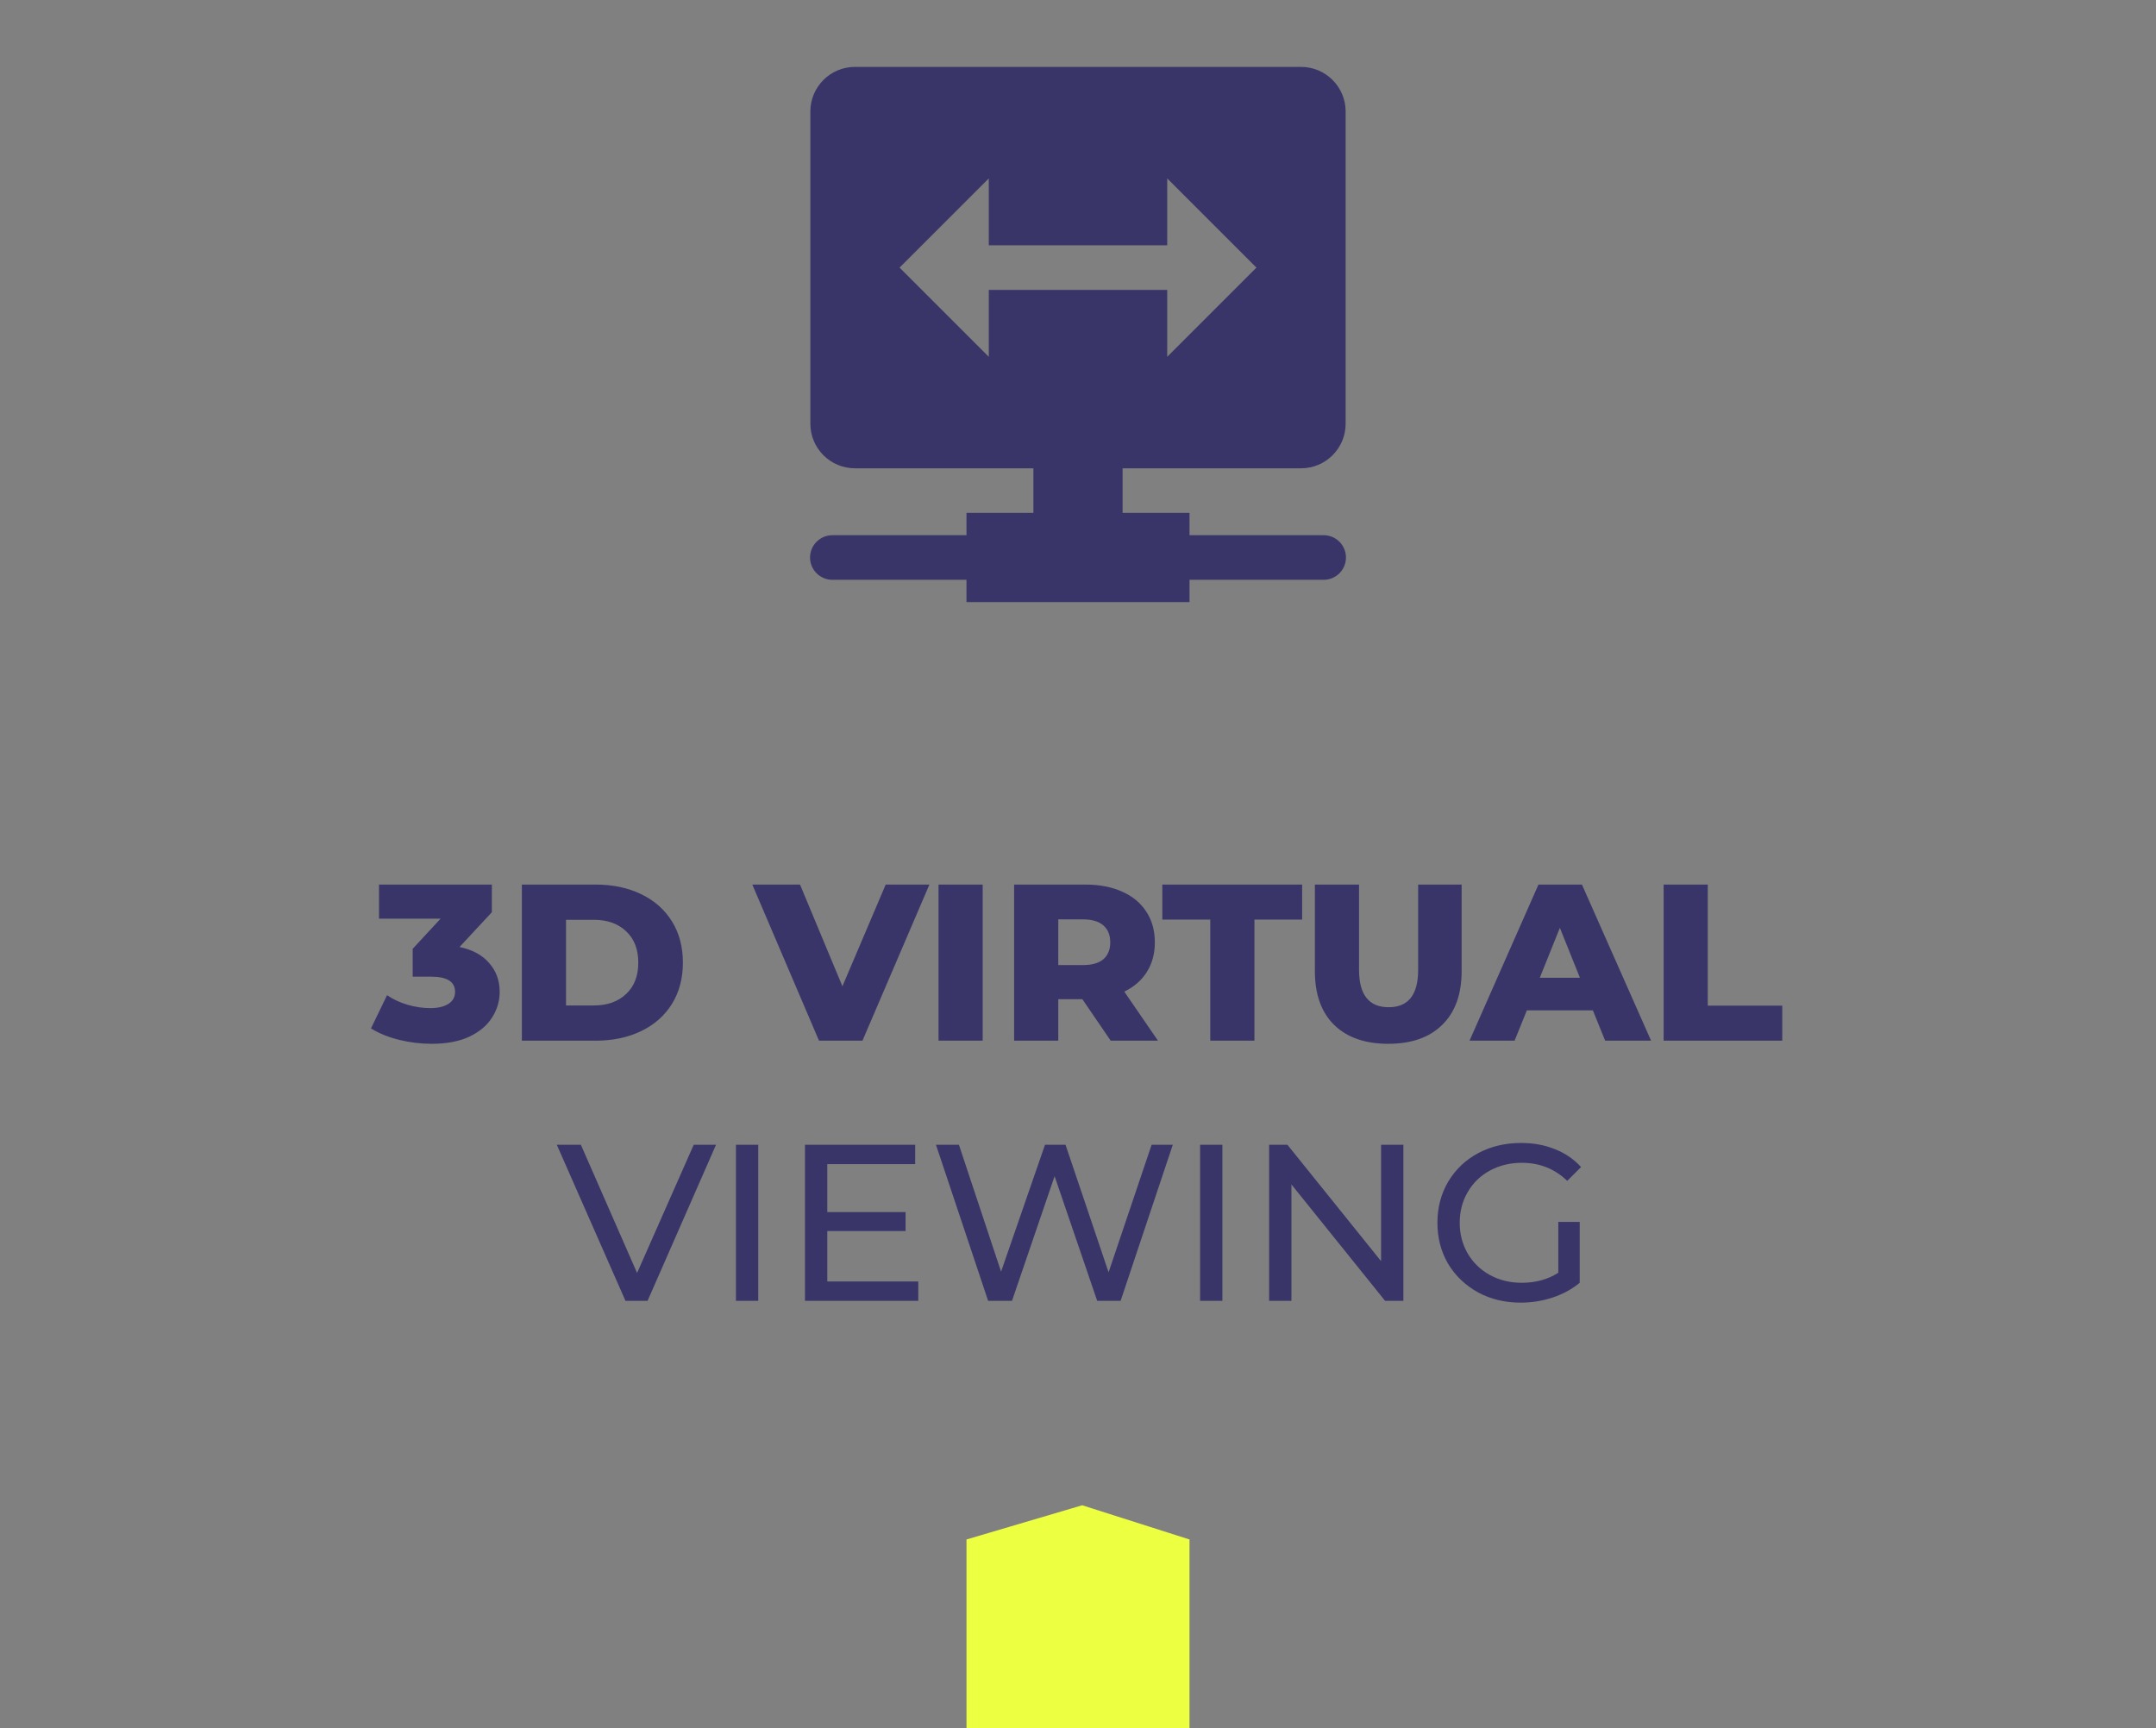
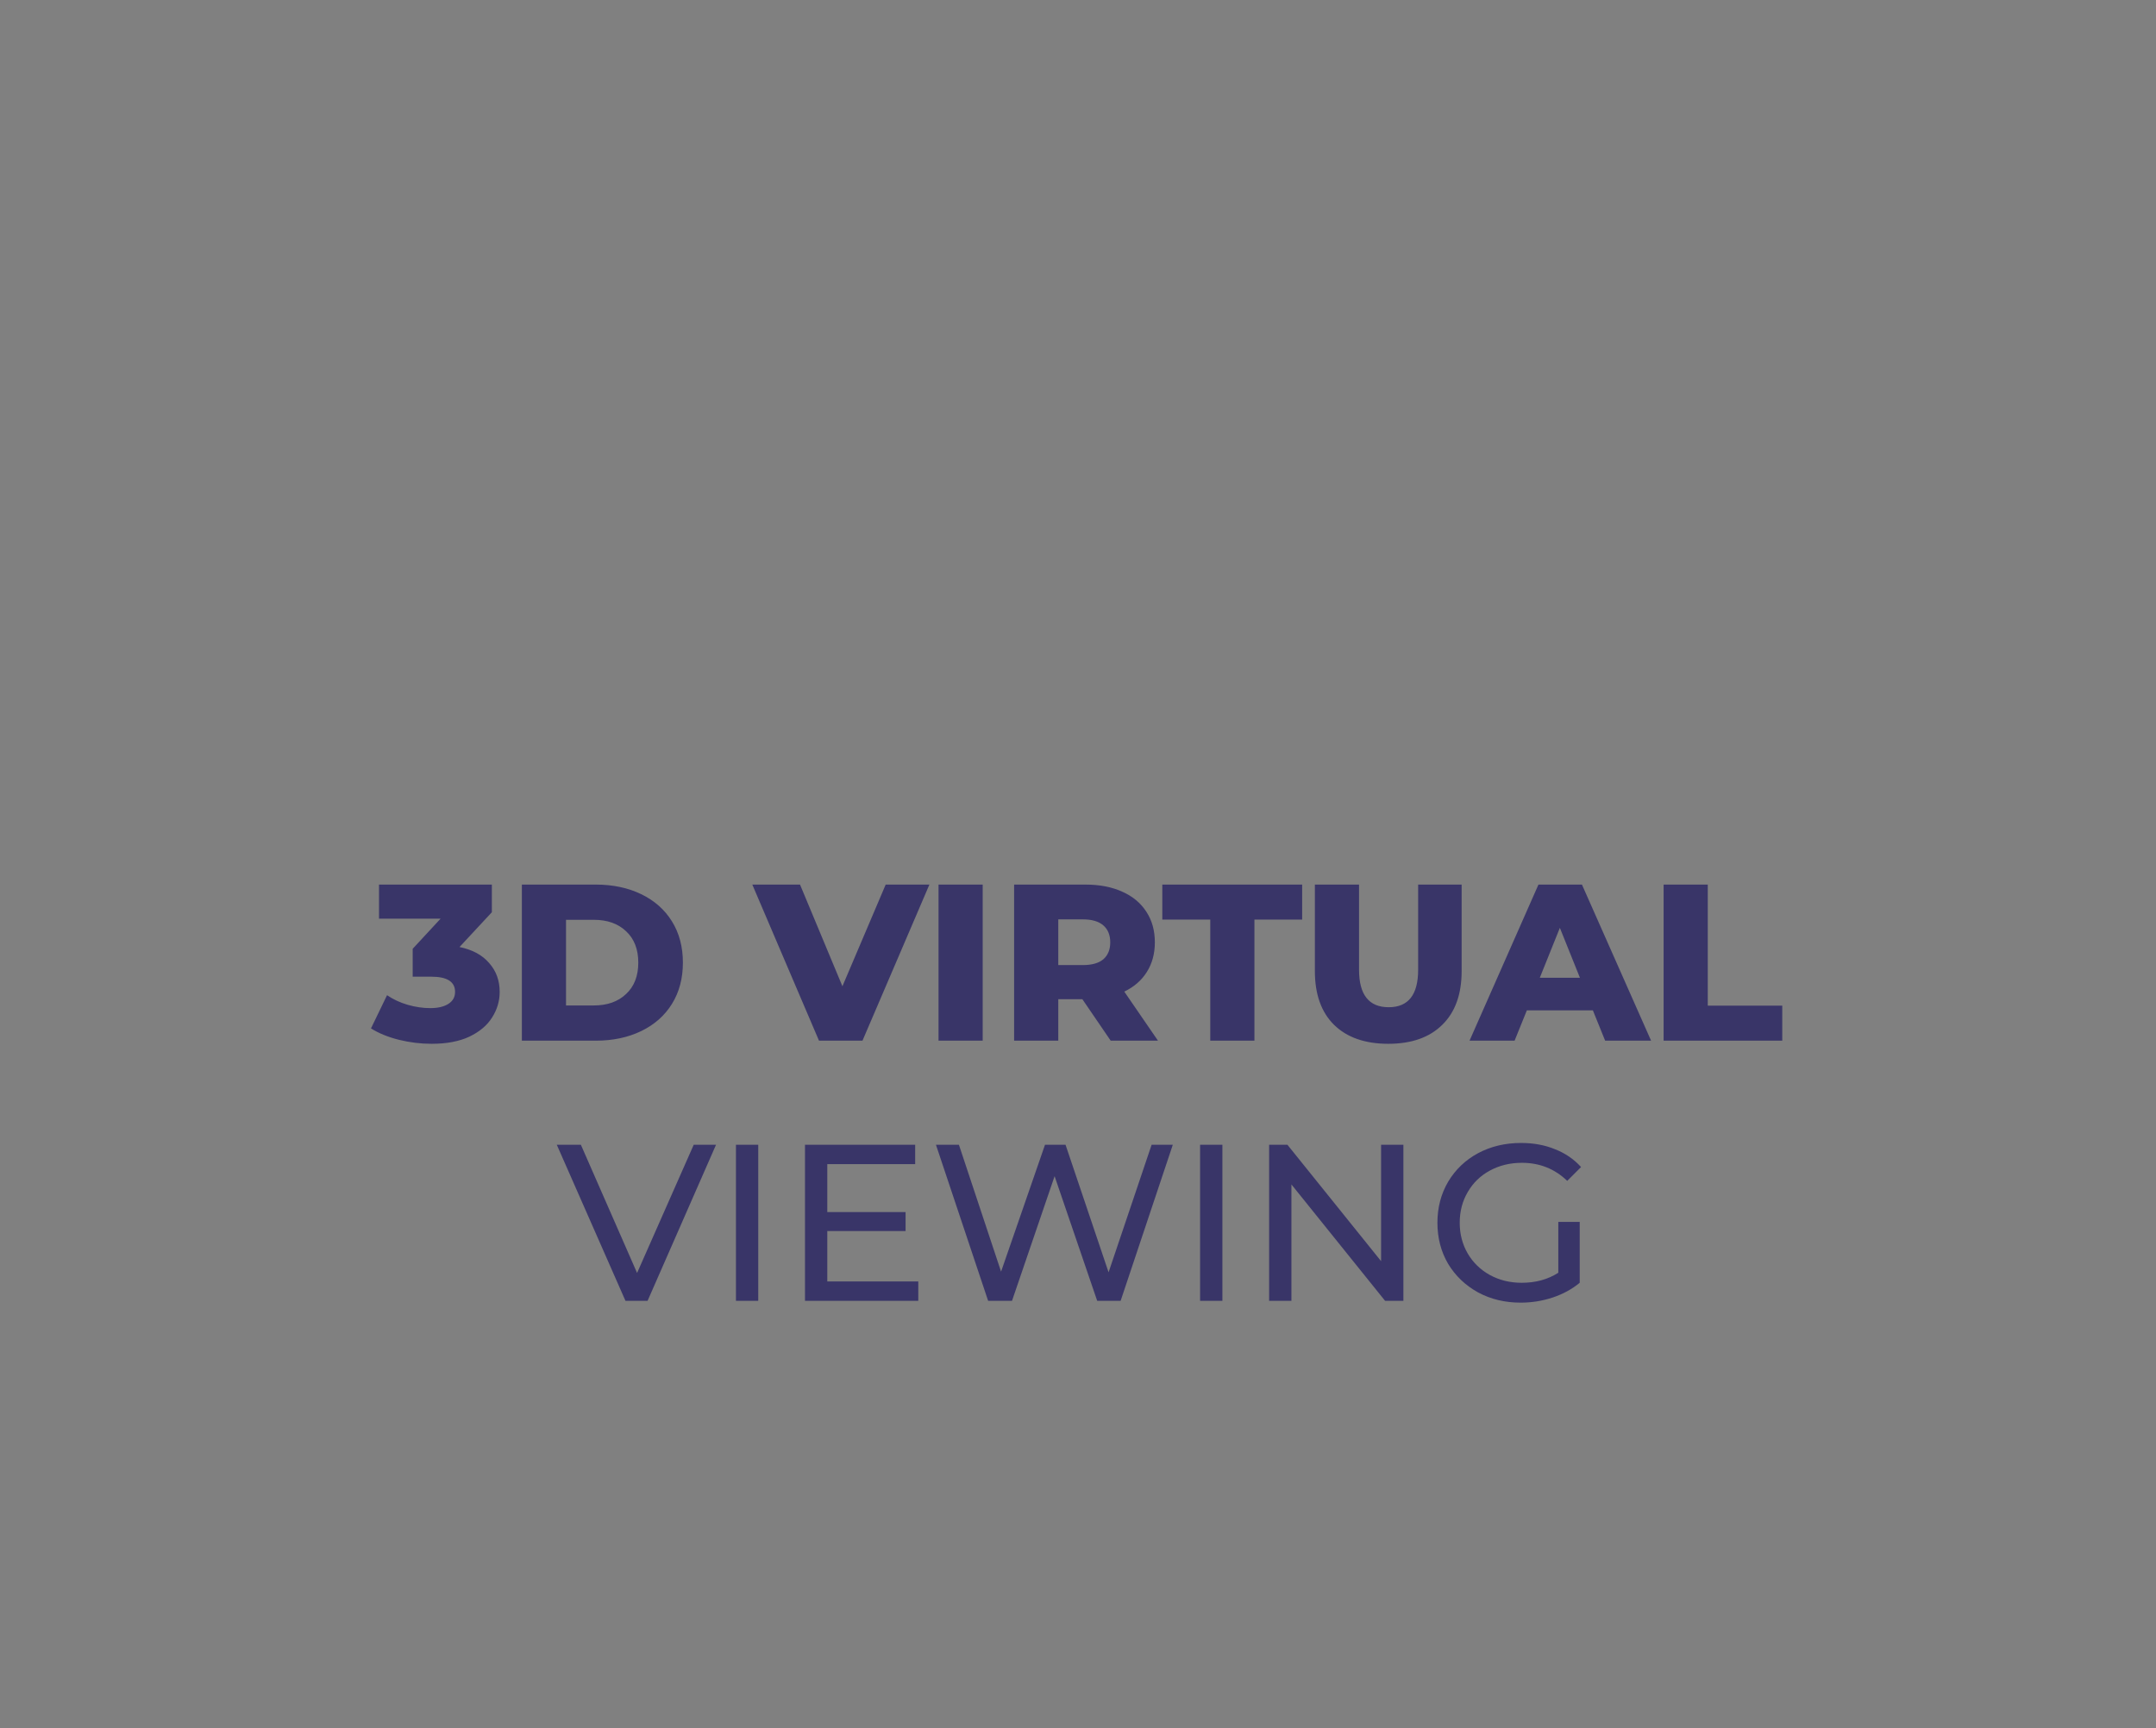
<svg xmlns="http://www.w3.org/2000/svg" width="116" height="93" viewBox="0 0 116 93" fill="none">
  <rect x="0" y="0" width="116" height="93" fill="#808080" stroke="none" />
-   <path d="M46 3.6C44.674 3.6 43.6 4.674 43.6 6V22.8C43.6 24.126 44.674 25.2 46 25.2H55.6V27.6H52V28.8H44.8C44.641 28.798 44.483 28.827 44.336 28.886C44.188 28.946 44.054 29.034 43.941 29.145C43.827 29.257 43.737 29.39 43.676 29.537C43.615 29.683 43.583 29.841 43.583 30C43.583 30.159 43.615 30.316 43.676 30.463C43.737 30.61 43.827 30.743 43.941 30.855C44.054 30.966 44.188 31.054 44.336 31.113C44.483 31.173 44.641 31.202 44.8 31.2H52V32.4H64V31.2H71.2C71.359 31.202 71.517 31.173 71.665 31.113C71.812 31.054 71.946 30.966 72.06 30.855C72.173 30.743 72.263 30.61 72.324 30.463C72.386 30.316 72.417 30.159 72.417 30C72.417 29.841 72.386 29.683 72.324 29.537C72.263 29.39 72.173 29.257 72.06 29.145C71.946 29.034 71.812 28.946 71.665 28.886C71.517 28.827 71.359 28.798 71.2 28.8H64V27.6H60.4V25.2H70C71.326 25.2 72.4 24.126 72.4 22.8V6C72.4 4.674 71.326 3.6 70 3.6H46ZM53.2 9.6V13.2H62.8V9.6L67.6 14.4L62.8 19.2V15.6H53.2V19.2L48.4 14.4L53.2 9.6Z" fill="#393568" />
-   <path d="M52 93L64 93L64 82.841L58.225 81L52 82.841L52 93Z" fill="#ECFF41" />
  <path d="M24.724 50.96C25.42 51.104 25.952 51.392 26.32 51.824C26.696 52.248 26.884 52.764 26.884 53.372C26.884 53.868 26.748 54.328 26.476 54.752C26.212 55.176 25.804 55.52 25.252 55.784C24.708 56.04 24.032 56.168 23.224 56.168C22.632 56.168 22.044 56.096 21.46 55.952C20.884 55.808 20.384 55.604 19.96 55.34L20.824 53.552C21.152 53.776 21.52 53.948 21.928 54.068C22.344 54.188 22.752 54.248 23.152 54.248C23.56 54.248 23.884 54.172 24.124 54.02C24.364 53.868 24.484 53.652 24.484 53.372C24.484 52.828 24.056 52.556 23.2 52.556H22.204V51.056L23.704 49.436H20.392V47.6H26.464V49.088L24.724 50.96ZM28.078 47.6H32.05C32.97 47.6 33.786 47.772 34.498 48.116C35.21 48.46 35.762 48.948 36.154 49.58C36.546 50.212 36.742 50.952 36.742 51.8C36.742 52.648 36.546 53.388 36.154 54.02C35.762 54.652 35.21 55.14 34.498 55.484C33.786 55.828 32.97 56 32.05 56H28.078V47.6ZM31.954 54.104C32.674 54.104 33.25 53.9 33.682 53.492C34.122 53.084 34.342 52.52 34.342 51.8C34.342 51.08 34.122 50.516 33.682 50.108C33.25 49.7 32.674 49.496 31.954 49.496H30.454V54.104H31.954ZM50.005 47.6L46.404 56H44.065L40.477 47.6H43.044L45.325 53.072L47.653 47.6H50.005ZM50.496 47.6H52.872V56H50.496V47.6ZM58.235 53.768H56.939V56H54.563V47.6H58.403C59.163 47.6 59.823 47.728 60.383 47.984C60.943 48.232 61.375 48.592 61.679 49.064C61.983 49.528 62.135 50.076 62.135 50.708C62.135 51.316 61.991 51.848 61.703 52.304C61.423 52.752 61.019 53.104 60.491 53.36L62.303 56H59.759L58.235 53.768ZM59.735 50.708C59.735 50.316 59.611 50.012 59.363 49.796C59.115 49.58 58.747 49.472 58.259 49.472H56.939V51.932H58.259C58.747 51.932 59.115 51.828 59.363 51.62C59.611 51.404 59.735 51.1 59.735 50.708ZM65.116 49.484H62.536V47.6H70.06V49.484H67.492V56H65.116V49.484ZM74.693 56.168C73.445 56.168 72.473 55.828 71.777 55.148C71.089 54.468 70.745 53.504 70.745 52.256V47.6H73.121V52.184C73.121 53.528 73.653 54.2 74.717 54.2C75.773 54.2 76.301 53.528 76.301 52.184V47.6H78.641V52.256C78.641 53.504 78.293 54.468 77.597 55.148C76.909 55.828 75.941 56.168 74.693 56.168ZM85.702 54.368H82.15L81.49 56H79.066L82.774 47.6H85.114L88.834 56H86.362L85.702 54.368ZM85.006 52.616L83.926 49.928L82.846 52.616H85.006ZM89.508 47.6H91.884V54.116H95.892V56H89.508V47.6ZM38.525 61.6L34.841 70H33.653L29.957 61.6H31.253L34.277 68.5L37.325 61.6H38.525ZM39.596 61.6H40.796V70H39.596V61.6ZM49.407 68.956V70H43.311V61.6H49.239V62.644H44.511V65.224H48.723V66.244H44.511V68.956H49.407ZM63.101 61.6L60.293 70H59.033L56.741 63.292L54.449 70H53.165L50.357 61.6H51.593L53.861 68.428L56.225 61.6H57.329L59.645 68.464L61.961 61.6H63.101ZM64.569 61.6H65.769V70H64.569V61.6ZM75.507 61.6V70H74.523L69.483 63.736V70H68.283V61.6H69.267L74.307 67.864V61.6H75.507ZM83.842 65.752H84.994V69.028C84.578 69.372 84.094 69.636 83.542 69.82C82.99 70.004 82.414 70.096 81.814 70.096C80.966 70.096 80.202 69.912 79.522 69.544C78.842 69.168 78.306 68.656 77.914 68.008C77.53 67.352 77.338 66.616 77.338 65.8C77.338 64.984 77.53 64.248 77.914 63.592C78.306 62.936 78.842 62.424 79.522 62.056C80.21 61.688 80.982 61.504 81.838 61.504C82.51 61.504 83.118 61.616 83.662 61.84C84.214 62.056 84.682 62.376 85.066 62.8L84.322 63.544C83.65 62.896 82.838 62.572 81.886 62.572C81.246 62.572 80.67 62.712 80.158 62.992C79.654 63.264 79.258 63.648 78.97 64.144C78.682 64.632 78.538 65.184 78.538 65.8C78.538 66.408 78.682 66.96 78.97 67.456C79.258 67.944 79.654 68.328 80.158 68.608C80.67 68.888 81.242 69.028 81.874 69.028C82.626 69.028 83.282 68.848 83.842 68.488V65.752Z" fill="#393568" />
</svg>